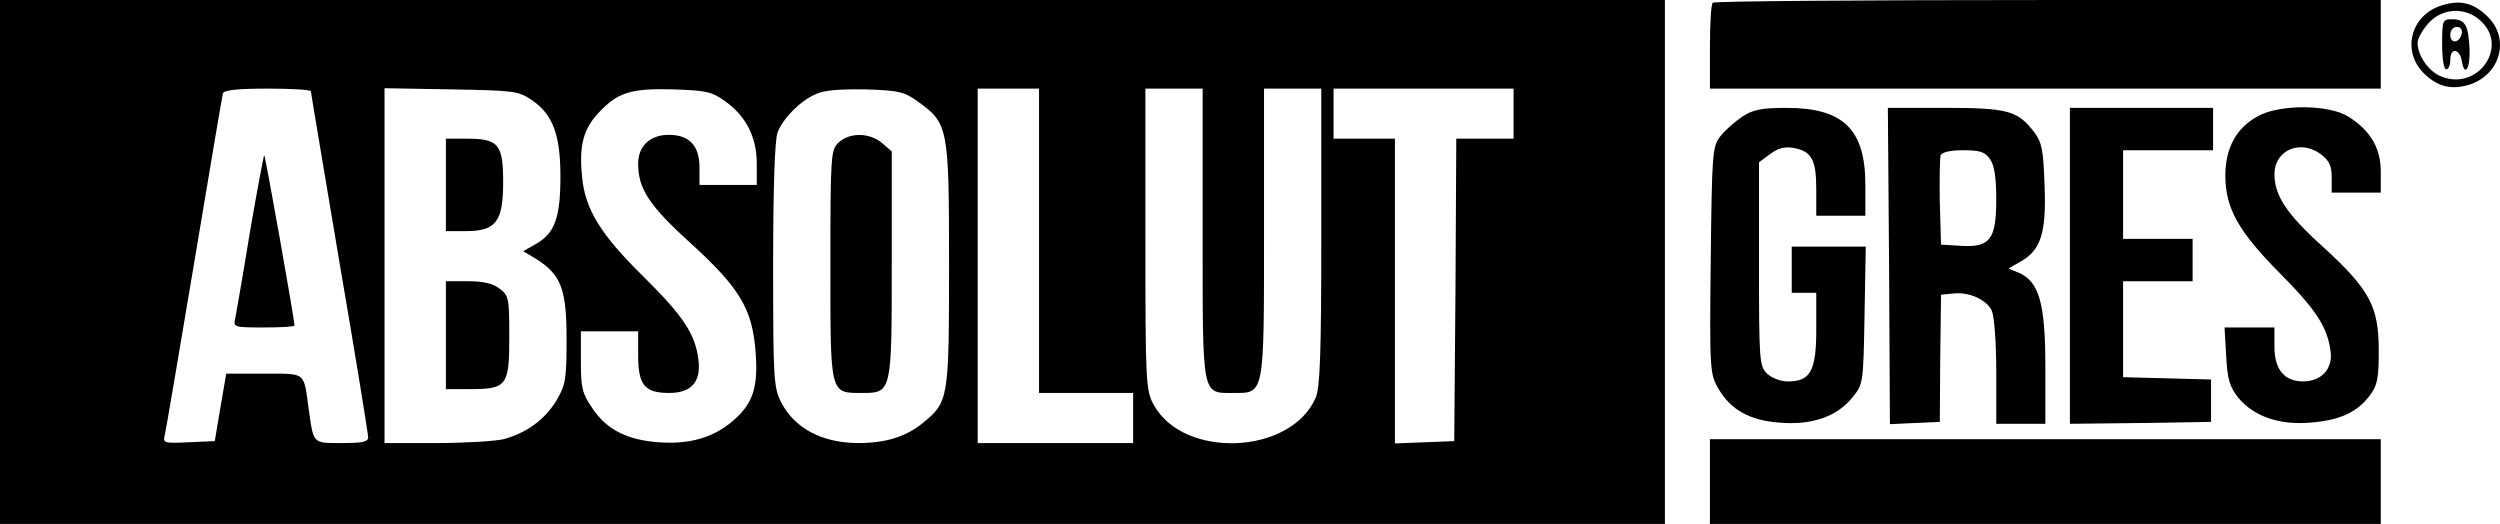
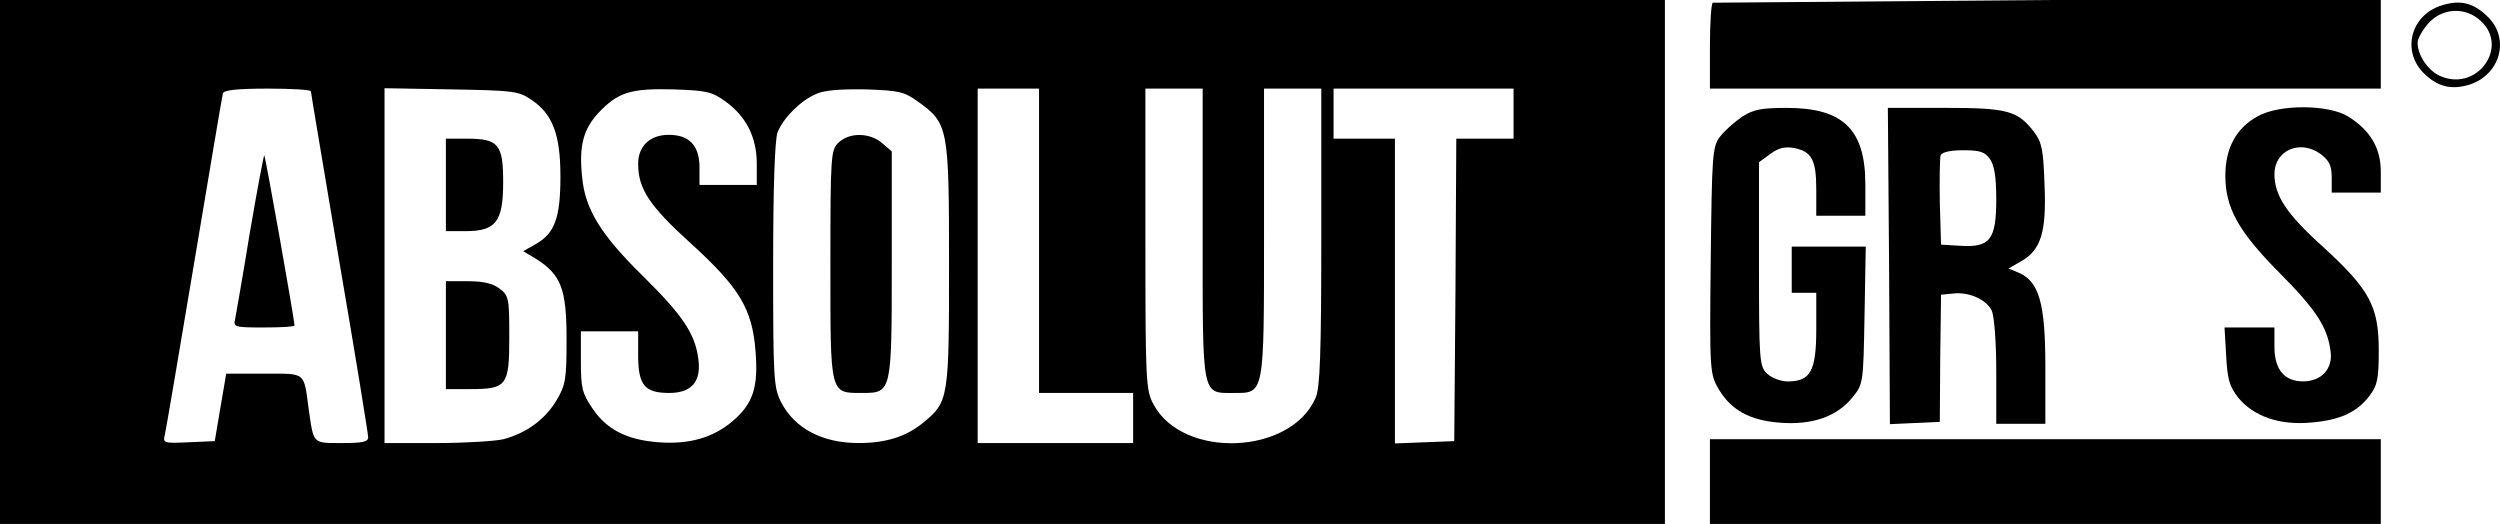
<svg xmlns="http://www.w3.org/2000/svg" width="334" height="70" viewBox="0 0 334 70" fill="none">
  <path d="M0 35V70H111.216H222.433V35V-0.001H111.216H0V35ZM41.535 12.198C41.535 12.404 43.284 22.698 45.361 35.103C47.492 47.507 49.187 58.007 49.187 58.419C49.187 59.037 48.422 59.191 45.689 59.191C41.754 59.191 41.918 59.346 41.262 54.816C40.552 49.566 40.989 49.926 35.25 49.926H30.222L29.457 54.404L28.692 58.934L25.195 59.088C21.806 59.243 21.751 59.191 22.025 58.059C22.189 57.39 23.938 47.044 25.96 35C27.982 22.956 29.676 12.816 29.785 12.455C29.949 12.044 31.643 11.838 35.797 11.838C38.967 11.838 41.535 11.992 41.535 12.198ZM70.993 13.33C73.835 15.235 74.873 17.963 74.873 23.573C74.873 29.132 74.108 31.191 71.539 32.632L69.9 33.559L71.703 34.639C74.982 36.75 75.693 38.654 75.693 45.294C75.693 50.647 75.583 51.419 74.326 53.529C72.796 56.051 70.337 57.853 67.276 58.676C66.183 58.934 62.194 59.191 58.368 59.191H51.373V35.463V11.786L60.281 11.941C68.588 12.095 69.244 12.146 70.993 13.33ZM96.898 13.536C99.685 15.544 101.106 18.323 101.106 21.875V24.706H97.28H93.454V22.389C93.454 19.455 92.088 18.014 89.356 18.014C86.842 18.014 85.257 19.507 85.257 21.875C85.257 25.22 86.732 27.485 92.307 32.529C98.81 38.448 100.505 41.279 100.942 46.941C101.324 51.779 100.614 53.941 97.827 56.309C95.258 58.471 92.088 59.397 87.989 59.088C83.781 58.779 81.049 57.39 79.19 54.61C77.769 52.551 77.606 51.831 77.606 48.279V44.264H81.431H85.257V47.456C85.257 51.47 86.131 52.5 89.41 52.5C92.416 52.5 93.728 50.956 93.291 47.919C92.853 44.573 91.214 42.154 86.022 37.007C80.283 31.397 78.152 27.948 77.769 23.625C77.332 19.507 77.933 17.242 79.956 15.08C82.524 12.352 84.218 11.786 89.957 11.941C94.438 12.095 95.094 12.249 96.898 13.536ZM122.584 13.536C126.683 16.47 126.792 16.933 126.792 35.257C126.792 53.272 126.737 53.684 123.349 56.463C121.108 58.316 118.376 59.191 114.714 59.191C109.85 59.191 106.188 57.235 104.385 53.787C103.346 51.779 103.292 50.595 103.292 35.36C103.292 25.117 103.51 18.58 103.893 17.654C104.658 15.749 106.953 13.433 109.03 12.558C110.123 12.044 112.309 11.889 115.643 11.941C120.125 12.095 120.78 12.249 122.584 13.536ZM138.815 32.169V52.5H145.1H151.385V55.846V59.191H141.002H130.618V35.514V11.838H134.717H138.815V32.169ZM160.676 31.242C160.676 53.22 160.512 52.5 164.83 52.5C168.929 52.5 168.874 52.912 168.874 31.036V11.838H172.7H176.525V31.654C176.525 47.147 176.361 51.882 175.76 53.169C172.426 60.787 158.053 61.353 154.118 54.044C153.08 52.139 153.025 50.956 153.025 31.911V11.838H156.851H160.676V31.242ZM202.212 15.183V18.529H198.386H194.56L194.451 38.706L194.287 58.934L190.352 59.088L186.363 59.243V38.86V18.529H182.264H178.165V15.183V11.838H190.188H202.212V15.183Z" fill="black" />
  <path d="M33.393 30.985C32.464 36.75 31.535 41.949 31.425 42.566C31.152 43.699 31.261 43.75 35.251 43.75C37.492 43.75 39.35 43.647 39.35 43.493C39.35 42.772 35.469 20.897 35.306 20.742C35.251 20.64 34.377 25.272 33.393 30.985Z" fill="black" />
  <path d="M59.57 24.704V30.881H62.194C66.238 30.881 67.222 29.646 67.222 24.344C67.222 19.3 66.62 18.528 62.412 18.528H59.57V24.704Z" fill="black" />
  <path d="M59.57 44.778V51.984H62.74C67.713 51.984 68.041 51.573 68.041 45.036C68.041 39.889 67.987 39.477 66.73 38.55C65.855 37.881 64.598 37.572 62.522 37.572H59.57V44.778Z" fill="black" />
  <path d="M112.035 19.044C110.997 20.021 110.942 20.742 110.942 35.411C110.942 52.809 110.833 52.5 115.205 52.5C119.14 52.5 119.14 52.397 119.14 35.257V20.227L117.883 19.146C116.243 17.705 113.511 17.654 112.035 19.044Z" fill="black" />
-   <path d="M228.827 0.362C228.609 0.516 228.445 3.193 228.445 6.281V11.84H273.259H318.074V5.921V0.002H273.642C249.158 0.002 228.991 0.156 228.827 0.362Z" fill="black" />
+   <path d="M228.827 0.362C228.609 0.516 228.445 3.193 228.445 6.281V11.84H273.259H318.074V5.921V0.002H273.642Z" fill="black" />
  <path d="M326.216 0.719C322.062 2.006 320.805 6.844 323.866 9.83C325.669 11.58 327.473 12.043 329.878 11.322C334.086 9.984 335.397 5.094 332.282 2.16C330.424 0.359 328.675 -0.053 326.216 0.719ZM331.462 2.83C335.179 6.278 331.025 12.146 326.216 10.241C324.522 9.624 322.991 7.462 322.991 5.712C322.991 5.146 323.647 4.013 324.412 3.138C326.271 1.028 329.44 0.874 331.462 2.83Z" fill="black" />
-   <path d="M326.27 5.918C326.27 7.822 326.489 9.263 326.817 9.263C327.144 9.263 327.363 8.646 327.363 7.925C327.363 6.329 328.62 6.484 328.893 8.131C329.276 10.396 330.041 9.16 329.932 6.535C329.768 3.293 329.331 2.572 327.582 2.572C326.325 2.572 326.27 2.726 326.27 5.918ZM328.893 4.476C328.62 5.763 327.363 5.918 327.363 4.682C327.363 4.065 327.691 3.601 328.237 3.601C328.729 3.601 329.003 3.962 328.893 4.476Z" fill="black" />
  <path d="M232.816 15.546C231.832 16.216 230.466 17.399 229.865 18.172C228.772 19.561 228.717 20.333 228.553 34.797C228.389 49.723 228.444 49.981 229.646 52.039C231.286 54.767 233.745 56.157 237.735 56.466C241.997 56.826 245.386 55.694 247.463 53.12C248.938 51.319 248.938 51.216 249.102 42.105L249.266 32.944H244.347H239.374V36.032V39.12H241.014H242.653V44.01C242.653 49.569 241.888 50.959 238.828 50.959C237.899 50.959 236.696 50.495 236.095 49.929C235.057 48.951 235.002 48.231 235.002 35.311V21.672L236.478 20.591C237.571 19.767 238.445 19.561 239.647 19.767C242.052 20.23 242.653 21.363 242.653 25.326V28.826H245.932H249.211V24.657C249.211 17.297 246.26 14.414 238.718 14.414C235.385 14.414 234.292 14.62 232.816 15.546Z" fill="black" />
  <path d="M252.382 35.513L252.492 56.668L255.825 56.514L259.159 56.359L259.214 47.866L259.323 39.374L260.908 39.219C263.039 38.962 265.335 39.991 266.1 41.484C266.428 42.256 266.701 45.653 266.701 49.668V56.617H269.98H273.259V48.999C273.259 40.557 272.439 37.624 269.707 36.44L268.341 35.874L270.035 34.896C272.658 33.403 273.423 31.035 273.15 24.704C272.986 20.021 272.822 19.043 271.729 17.601C269.543 14.771 268.177 14.41 259.76 14.41H252.218L252.382 35.513ZM265.827 21.204C266.428 22.028 266.701 23.572 266.701 26.609C266.701 32.013 265.881 33.094 261.892 32.837L259.323 32.682L259.159 27.072C259.104 23.932 259.159 21.102 259.268 20.741C259.487 20.329 260.525 20.072 262.274 20.072C264.46 20.072 265.171 20.278 265.827 21.204Z" fill="black" />
-   <path d="M276.538 35.516V56.619L285.993 56.516L295.393 56.362V53.531V50.7L289.545 50.546L283.643 50.391V44.009V37.575H288.288H292.933V34.744V31.913H288.288H283.643V25.994V20.075H289.654H295.666V17.244V14.413H286.102H276.538V35.516Z" fill="black" />
  <path d="M301.624 15.54C298.782 17.085 297.307 19.761 297.307 23.467C297.307 27.791 299.055 30.93 304.575 36.489C309.385 41.328 310.915 43.644 311.352 46.835C311.735 49.254 310.15 50.953 307.69 50.953C305.176 50.953 303.865 49.357 303.865 46.32V43.747H300.531H297.197L297.416 47.504C297.58 50.695 297.853 51.622 299.055 53.166C301.132 55.636 304.521 56.82 308.674 56.46C312.554 56.151 314.85 55.122 316.544 52.908C317.637 51.467 317.801 50.592 317.801 46.835C317.801 40.916 316.599 38.703 310.368 32.989C305.504 28.614 303.865 26.143 303.865 23.261C303.865 20.07 307.308 18.577 310.04 20.585C311.188 21.46 311.516 22.129 311.516 23.724V25.732H314.795H318.074V22.952C318.074 19.813 316.708 17.445 313.757 15.592C311.188 13.945 304.521 13.893 301.624 15.54Z" fill="black" />
  <path d="M228.445 64.338V70H273.259H318.074V64.338V58.676H273.259H228.445V64.338Z" fill="black" />
</svg>